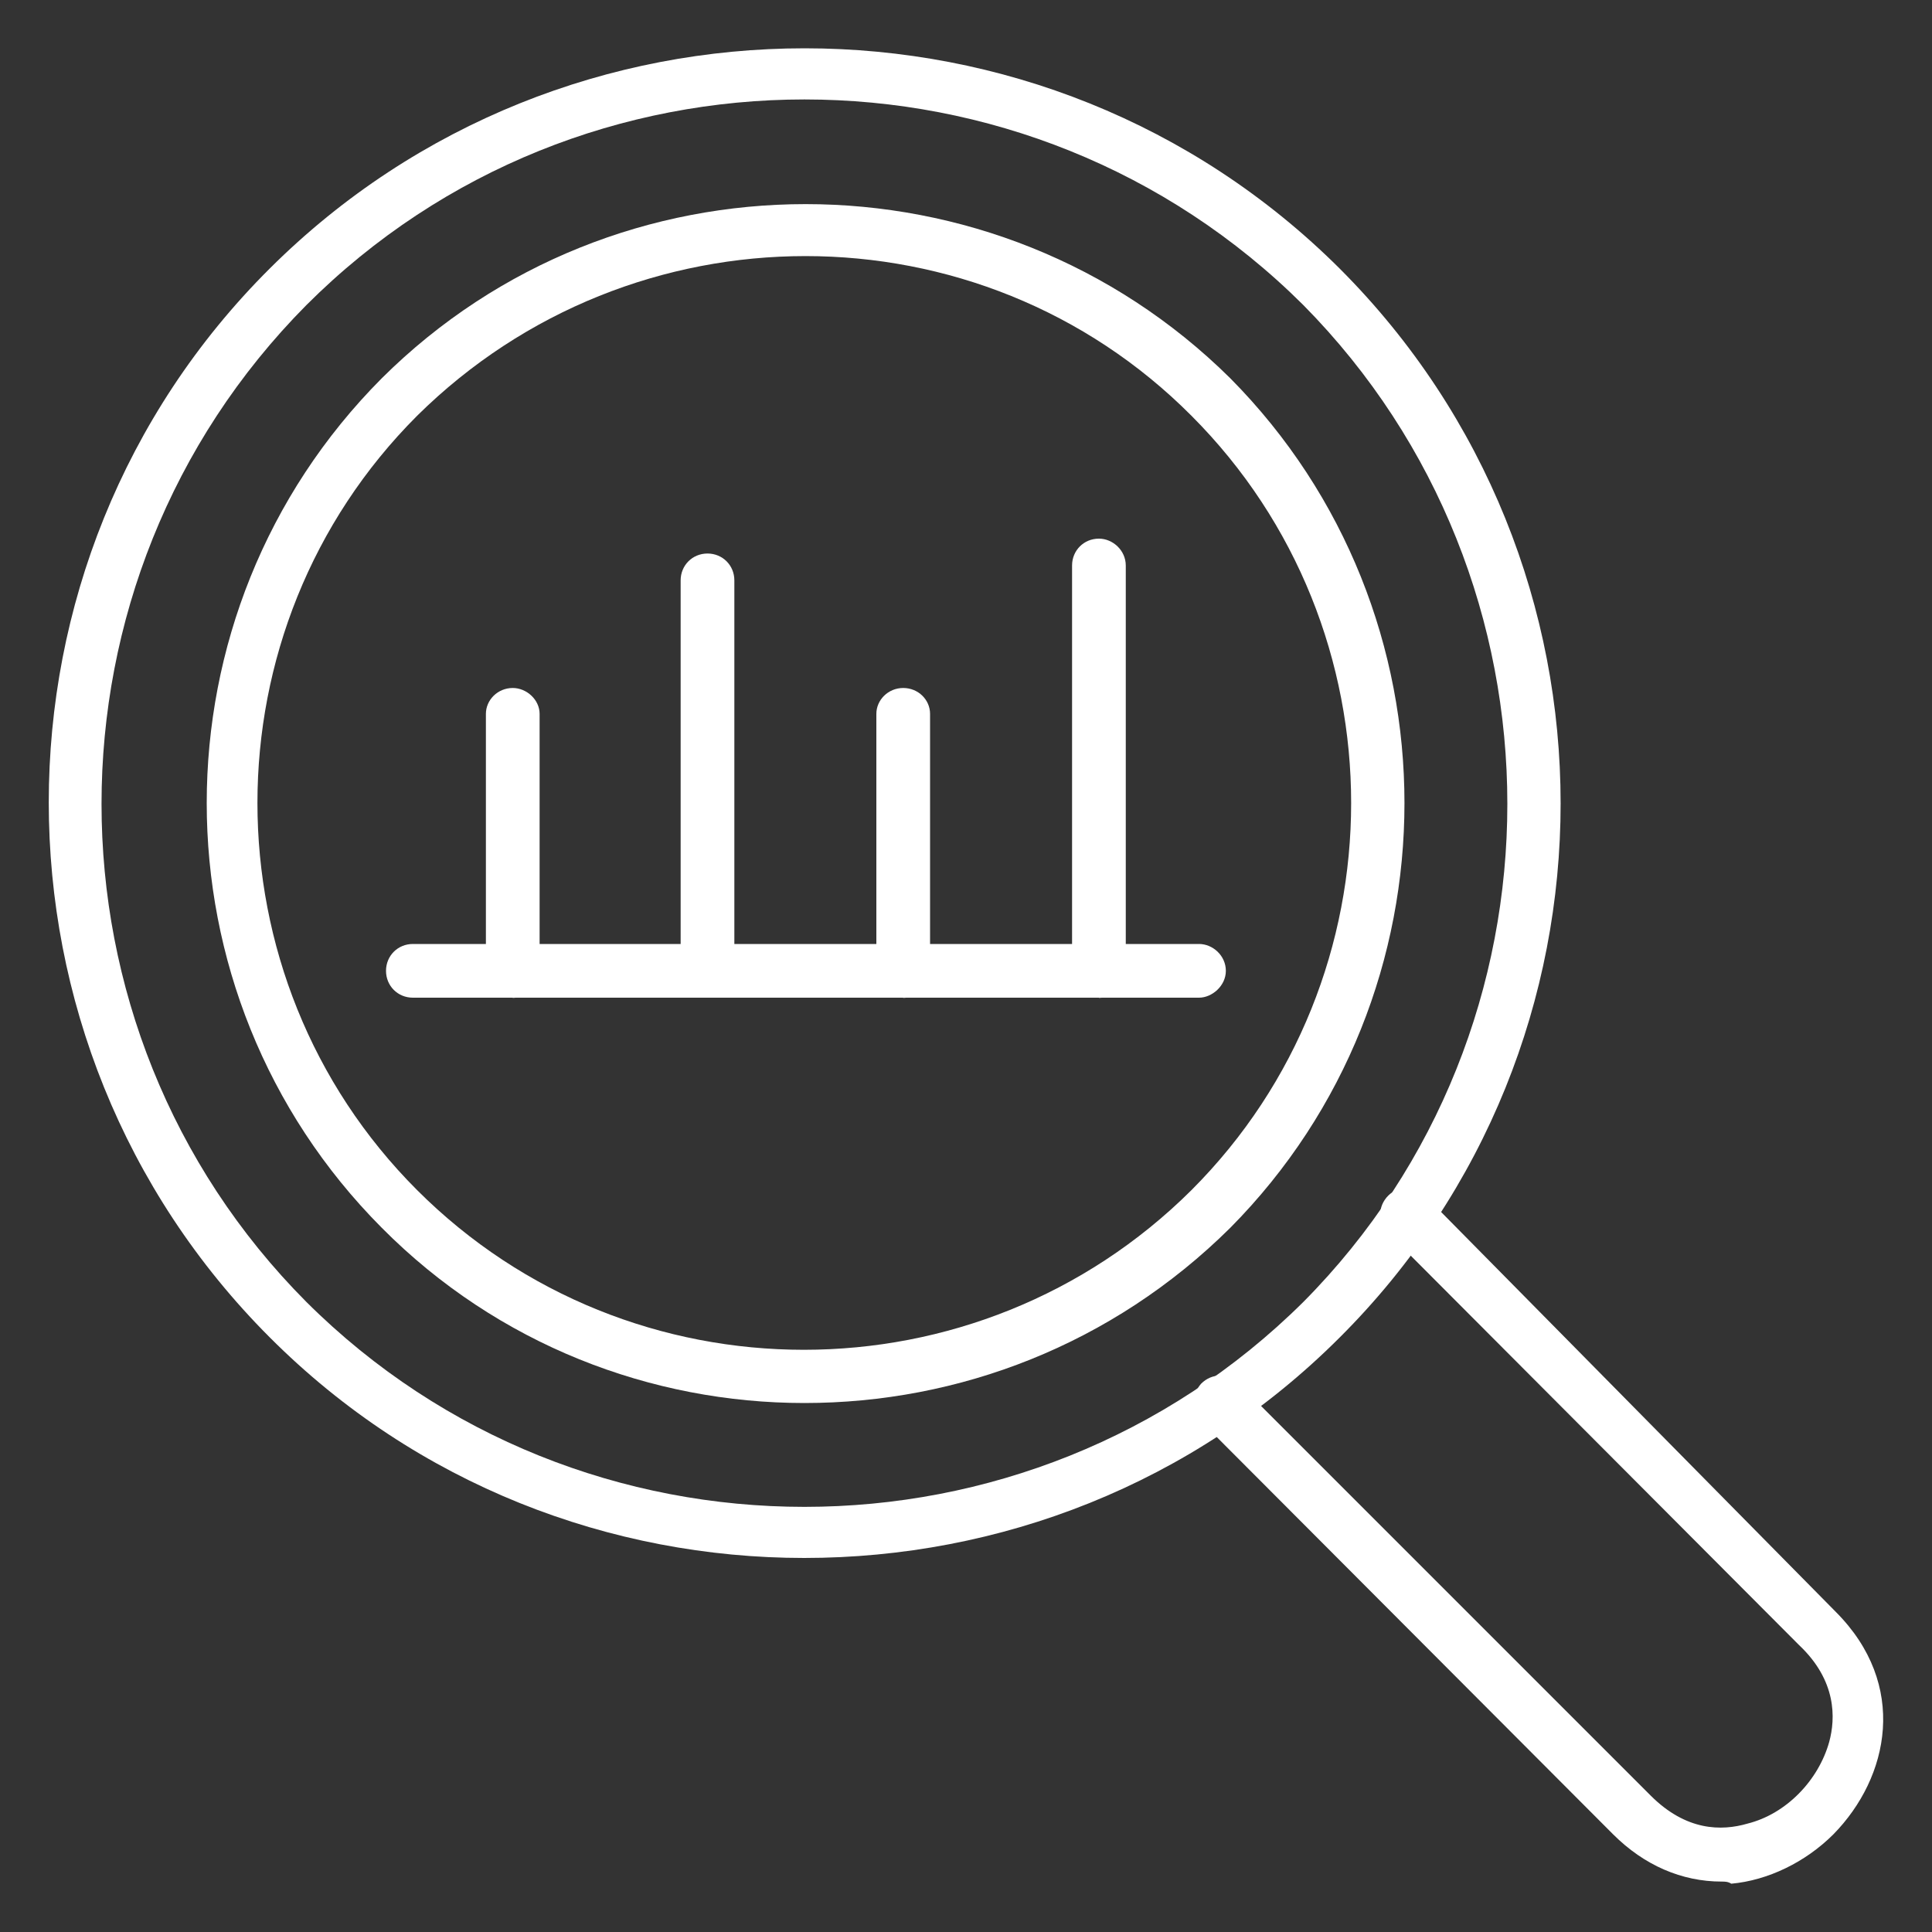
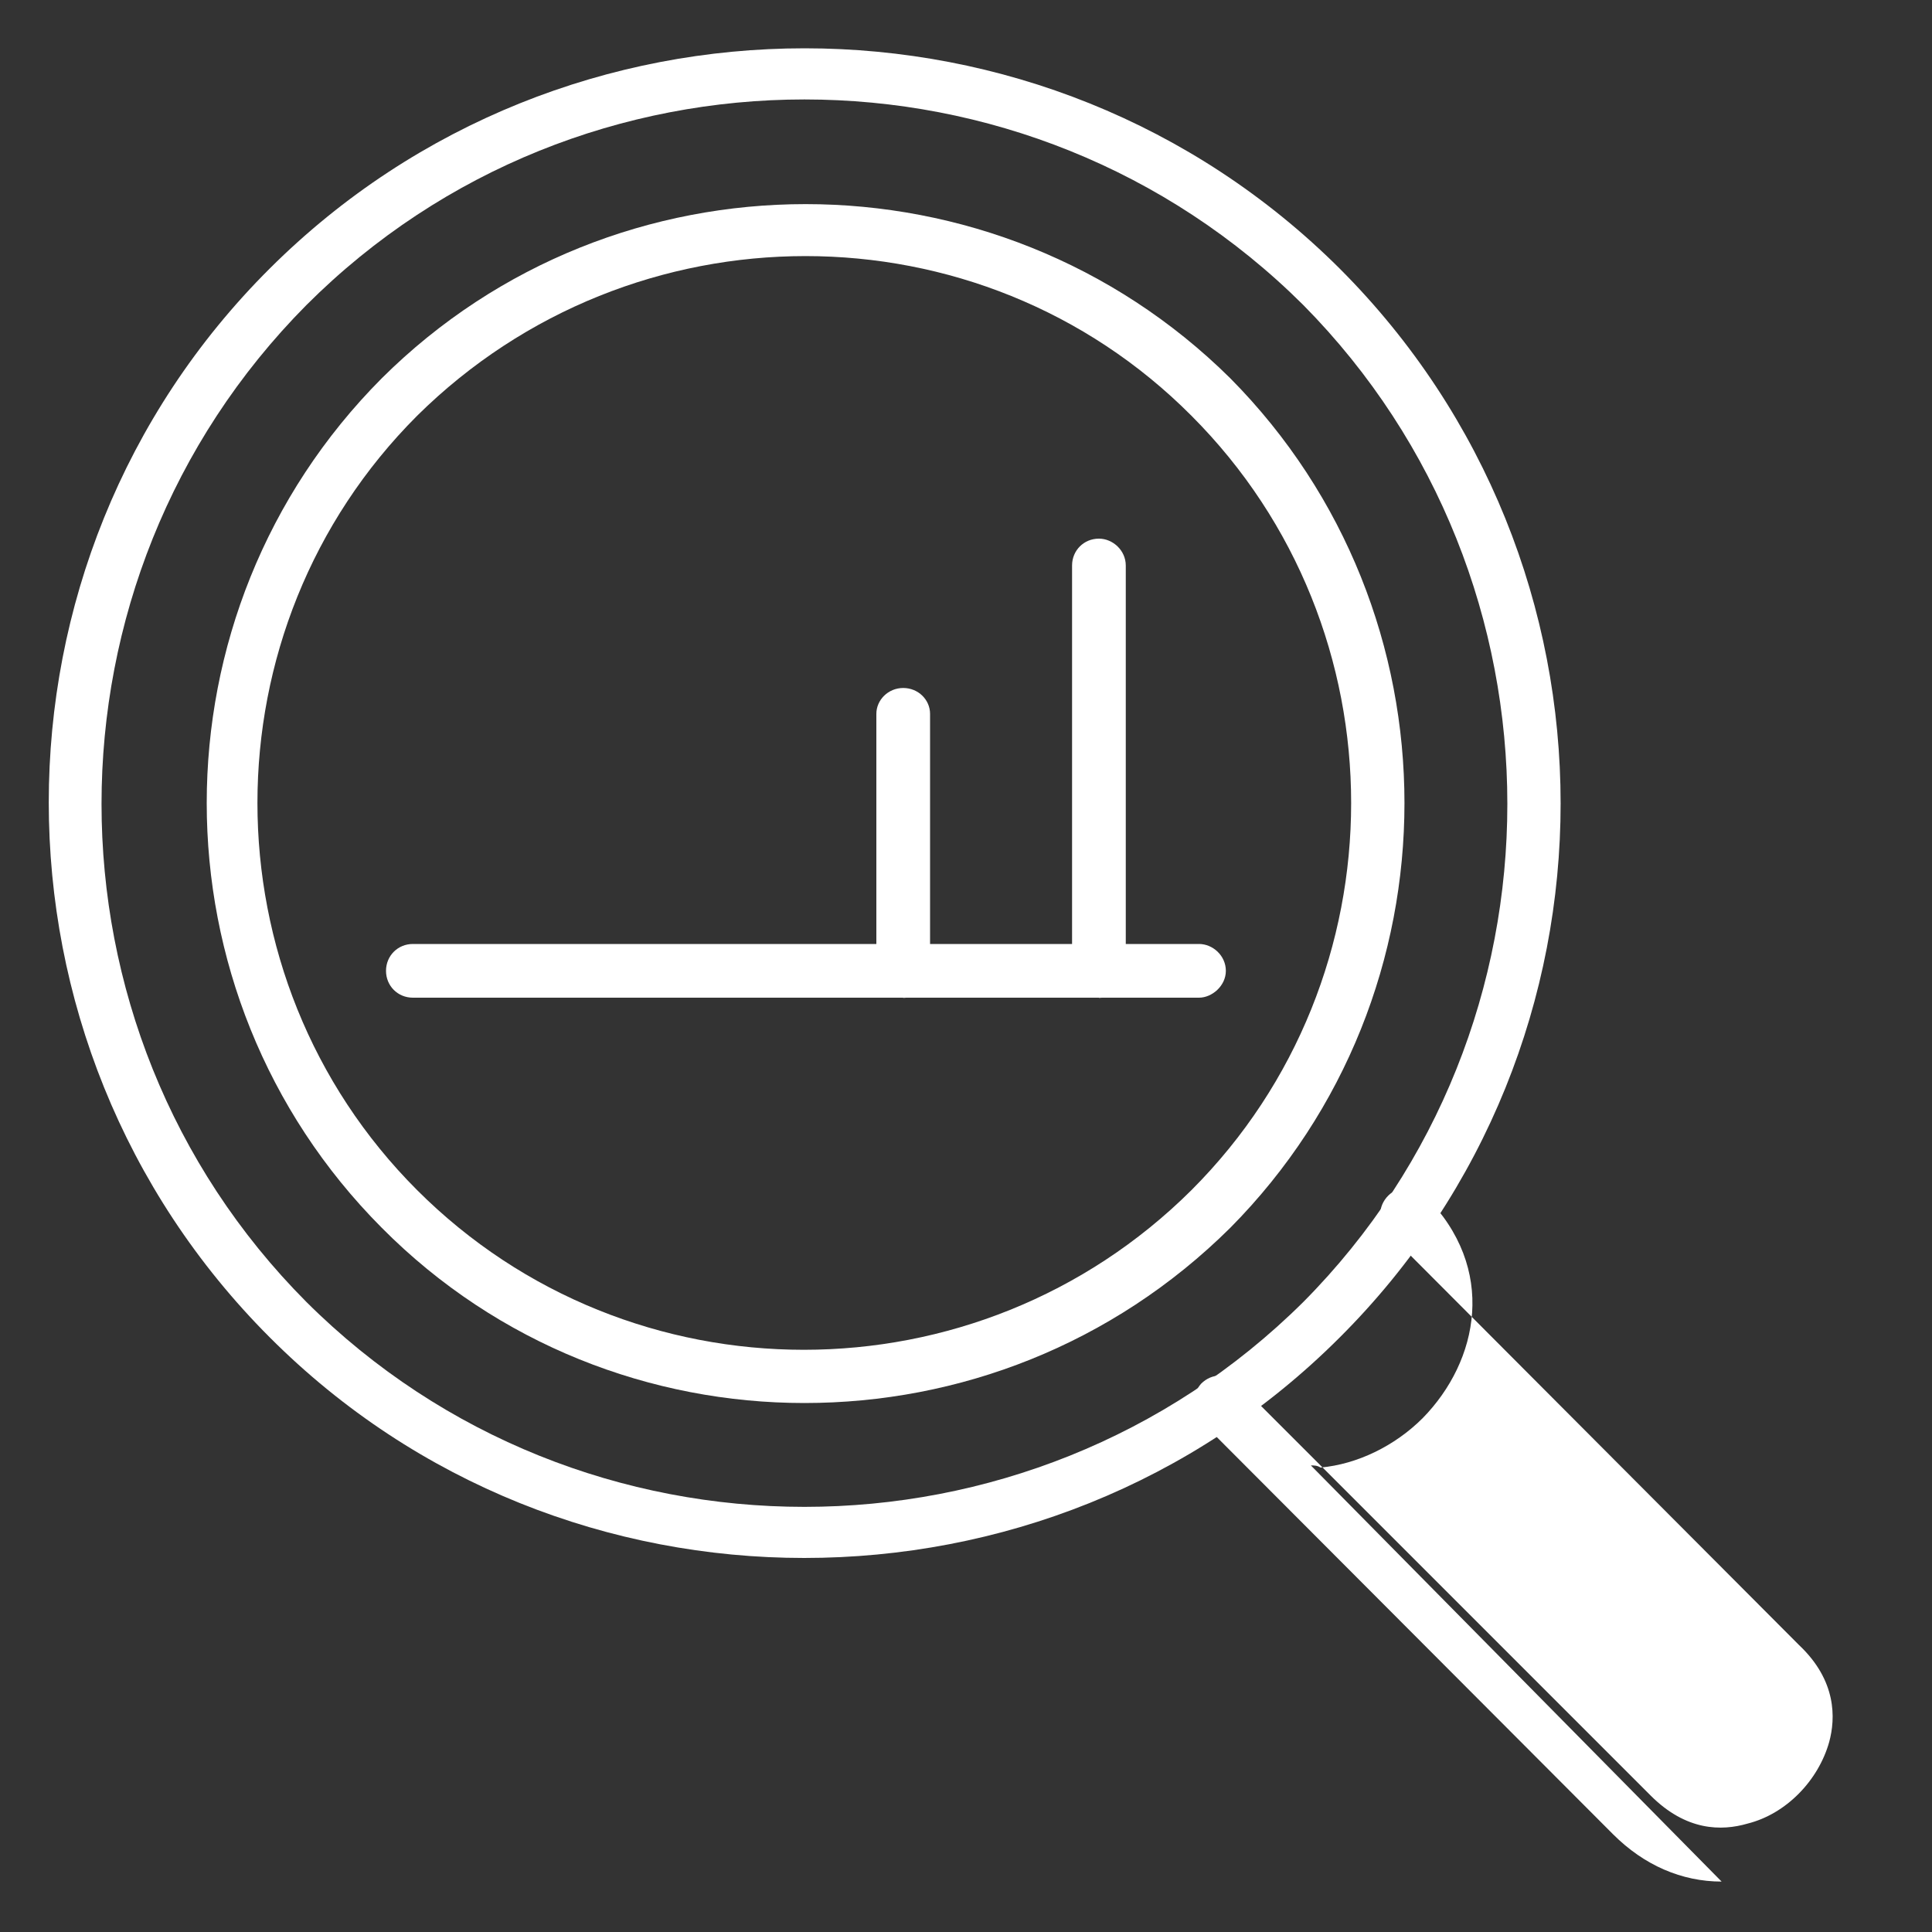
<svg xmlns="http://www.w3.org/2000/svg" id="Layer_1" data-name="Layer 1" viewBox="0 0 100 100">
  <rect x="0" y="0" width="100" height="100" fill="#333333" stroke="none" />
  <defs>
    <style>      .cls-1 {        fill: #fff;        fill-rule: evenodd;      }    </style>
  </defs>
  <g>
    <path class="cls-1" d="M41.63,80.64c-10.02,0-20.04-3.78-27.66-11.41C-1.29,53.97-1.29,29.09,13.96,13.9c15.25-15.2,40.13-15.2,55.38,0,15.25,15.25,15.25,40.13,0,55.33-7.63,7.63-17.65,11.41-27.72,11.41h0ZM15.86,15.79c-14.14,14.25-14.14,37.4,0,51.6,14.19,14.14,37.35,14.14,51.6,0,14.08-14.19,14.08-37.35,0-51.6C53.21,1.6,30.05,1.6,15.86,15.79h0ZM15.86,15.79" />
    <path class="cls-1" d="M41.63,72.62c-7.9,0-15.86-3.01-21.87-9.07-12.08-12.13-12.08-31.84,0-43.97,12.08-12.02,31.78-12.02,43.92,0,12.02,12.13,12.02,31.84,0,43.97-6.12,6.07-14.08,9.07-22.04,9.07h0ZM21.59,21.52c-11.02,11.02-11.02,29.06,0,40.08,11.02,11.02,29,11.02,40.08,0,11.02-11.02,11.02-29.05,0-40.08-10.97-11.02-28.94-11.02-40.08,0h0ZM21.59,21.52" />
-     <path class="cls-1" d="M89.11,97.39c-2.06,0-4.01-.84-5.62-2.45l-21.32-21.37c-.5-.56-.5-1.39,0-1.95.56-.56,1.39-.56,1.95,0l21.32,21.32c1.84,1.84,3.67,1.84,5.01,1.45,2-.5,3.67-2.23,4.23-4.23.33-1.22.39-3.17-1.56-5.01l-21.26-21.32c-.56-.56-.56-1.39,0-1.95.5-.5,1.39-.5,1.89,0l21.26,21.54c3.78,3.78,2.78,8.57-.11,11.52-1.45,1.45-3.4,2.39-5.29,2.56-.17-.11-.33-.11-.5-.11h0ZM89.11,97.39" />
+     <path class="cls-1" d="M89.11,97.39c-2.06,0-4.01-.84-5.62-2.45l-21.32-21.37c-.5-.56-.5-1.39,0-1.95.56-.56,1.39-.56,1.95,0l21.32,21.32c1.84,1.84,3.67,1.84,5.01,1.45,2-.5,3.67-2.23,4.23-4.23.33-1.22.39-3.17-1.56-5.01l-21.26-21.32c-.56-.56-.56-1.39,0-1.95.5-.5,1.39-.5,1.89,0c3.78,3.78,2.78,8.57-.11,11.52-1.45,1.45-3.4,2.39-5.29,2.56-.17-.11-.33-.11-.5-.11h0ZM89.11,97.39" />
  </g>
-   <path class="cls-1" d="M26.54,51.64c-.78,0-1.39-.61-1.39-1.39v-13.3c0-.72.61-1.34,1.39-1.34.72,0,1.39.61,1.39,1.34v13.36c-.11.72-.72,1.34-1.39,1.34h0ZM26.54,51.64" />
-   <path class="cls-1" d="M36.62,51.64c-.78,0-1.39-.61-1.39-1.39v-20.21c0-.78.61-1.39,1.39-1.39s1.39.61,1.39,1.39v20.26c-.06.72-.67,1.34-1.39,1.34h0ZM36.62,51.64" />
  <path class="cls-1" d="M46.75,51.64c-.78,0-1.39-.61-1.39-1.39v-13.3c0-.72.61-1.34,1.39-1.34s1.39.61,1.39,1.34v13.36c-.06.72-.72,1.34-1.39,1.34h0ZM46.75,51.64" />
  <path class="cls-1" d="M56.88,51.64c-.78,0-1.39-.61-1.39-1.39v-20.98c0-.78.61-1.39,1.39-1.39.72,0,1.39.61,1.39,1.39v21.04c-.11.72-.72,1.34-1.39,1.34h0ZM56.88,51.64" />
  <path class="cls-1" d="M62.06,51.64H21.37c-.78,0-1.39-.61-1.39-1.39s.61-1.39,1.39-1.39h40.69c.72,0,1.39.61,1.39,1.39s-.72,1.39-1.39,1.39h0ZM62.06,51.64" />
</svg>